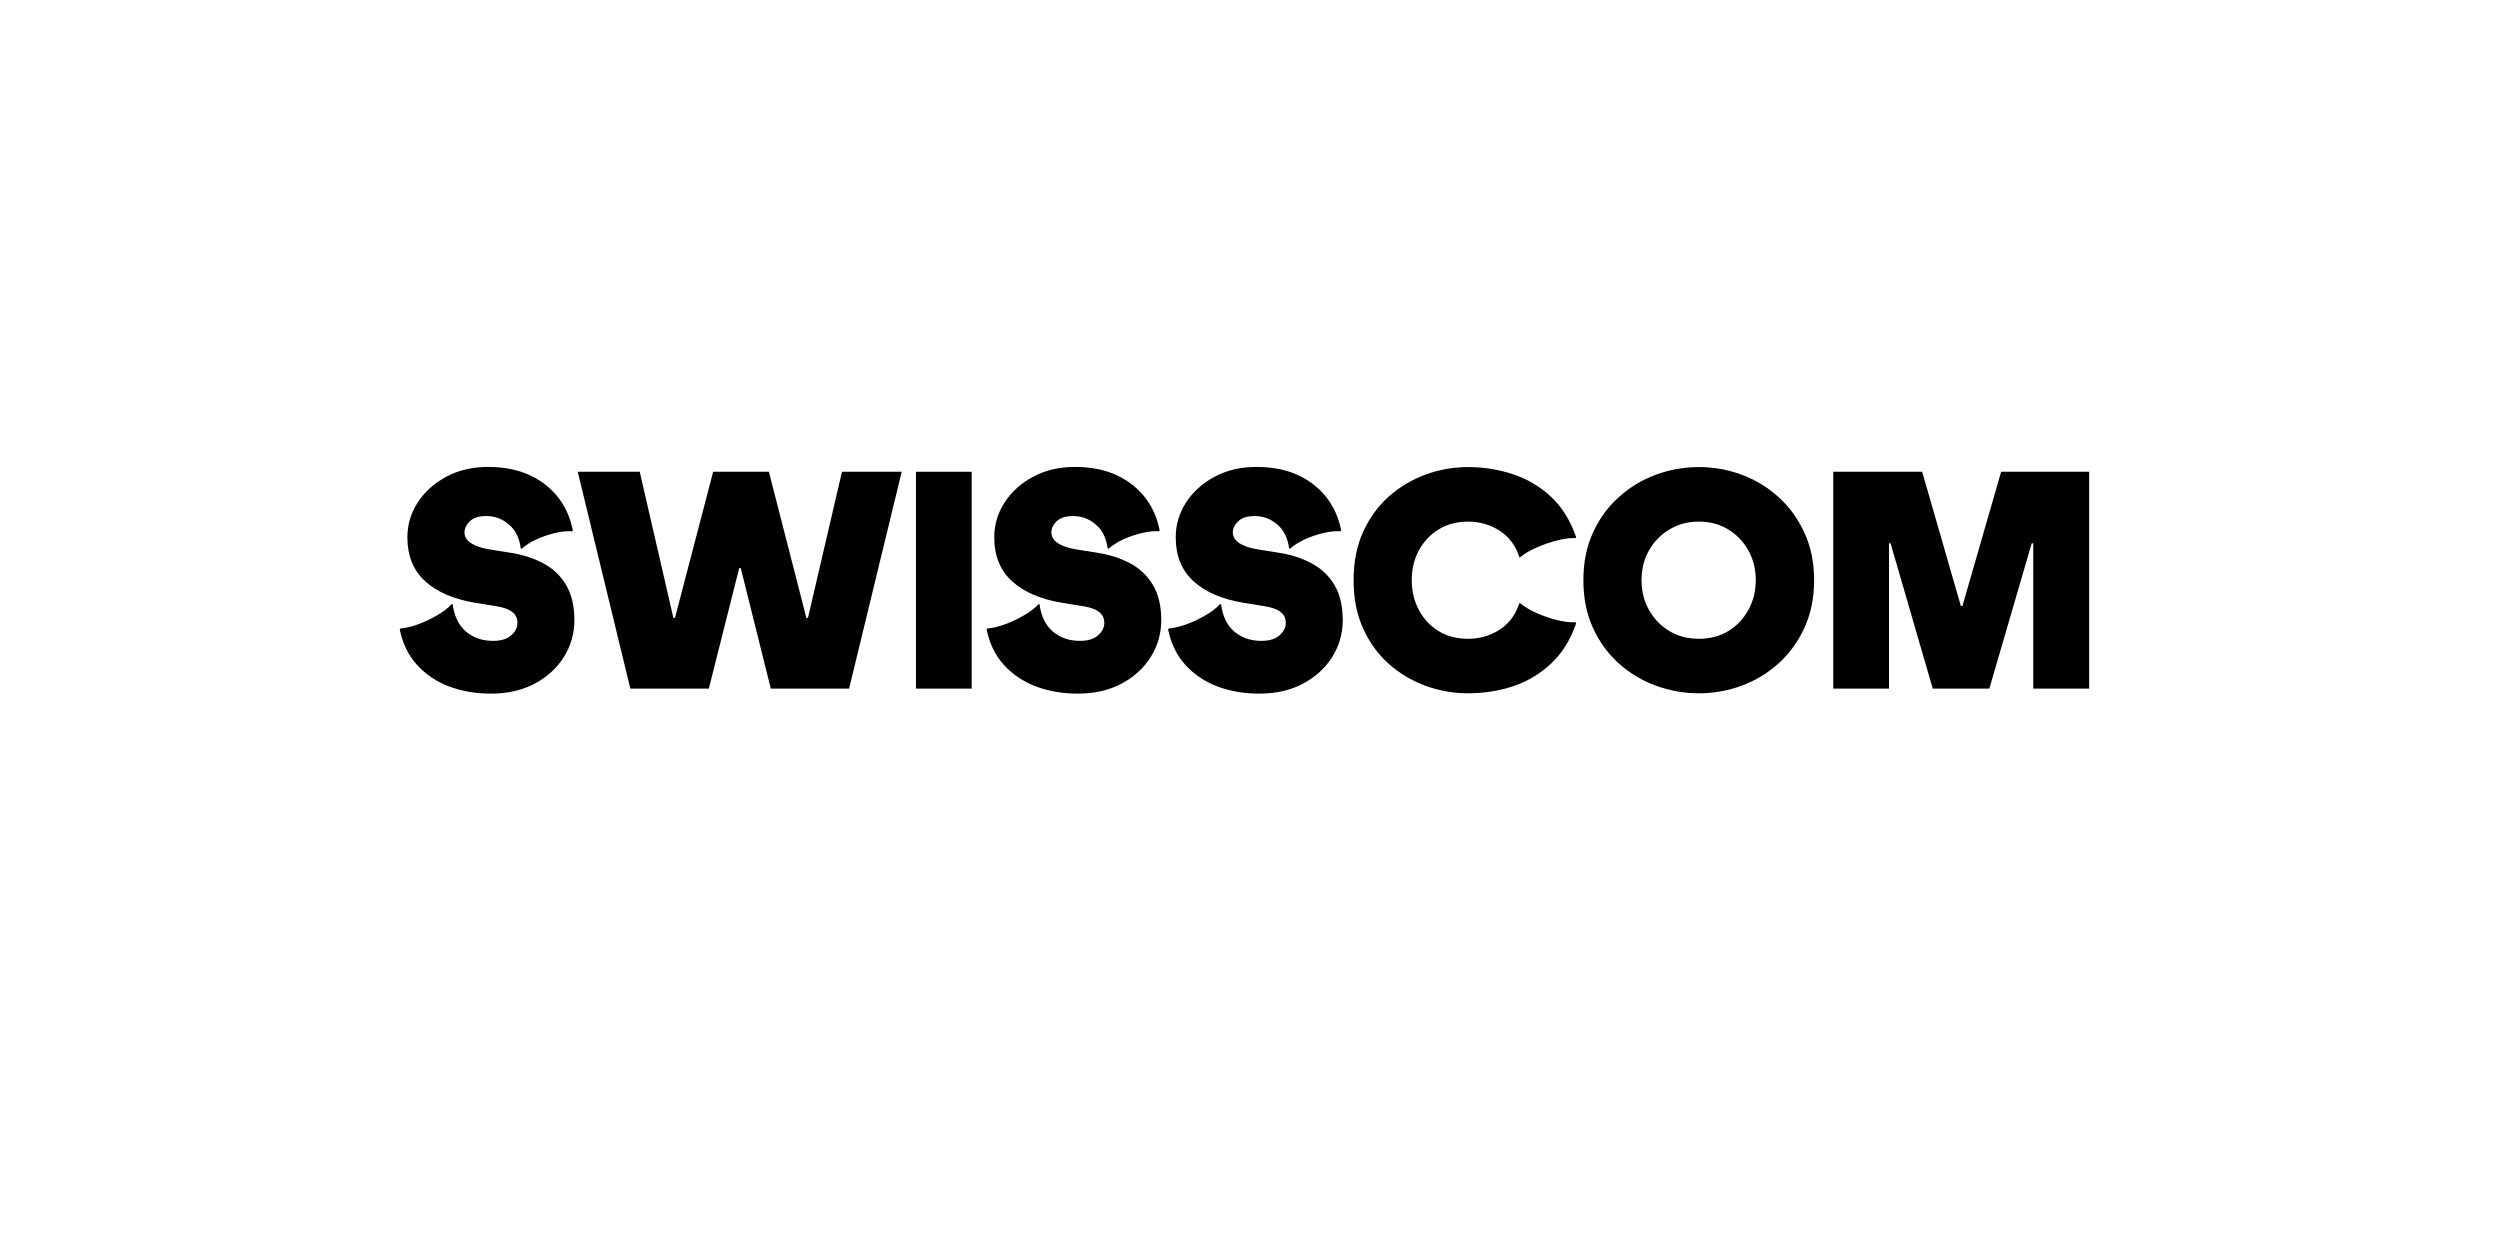
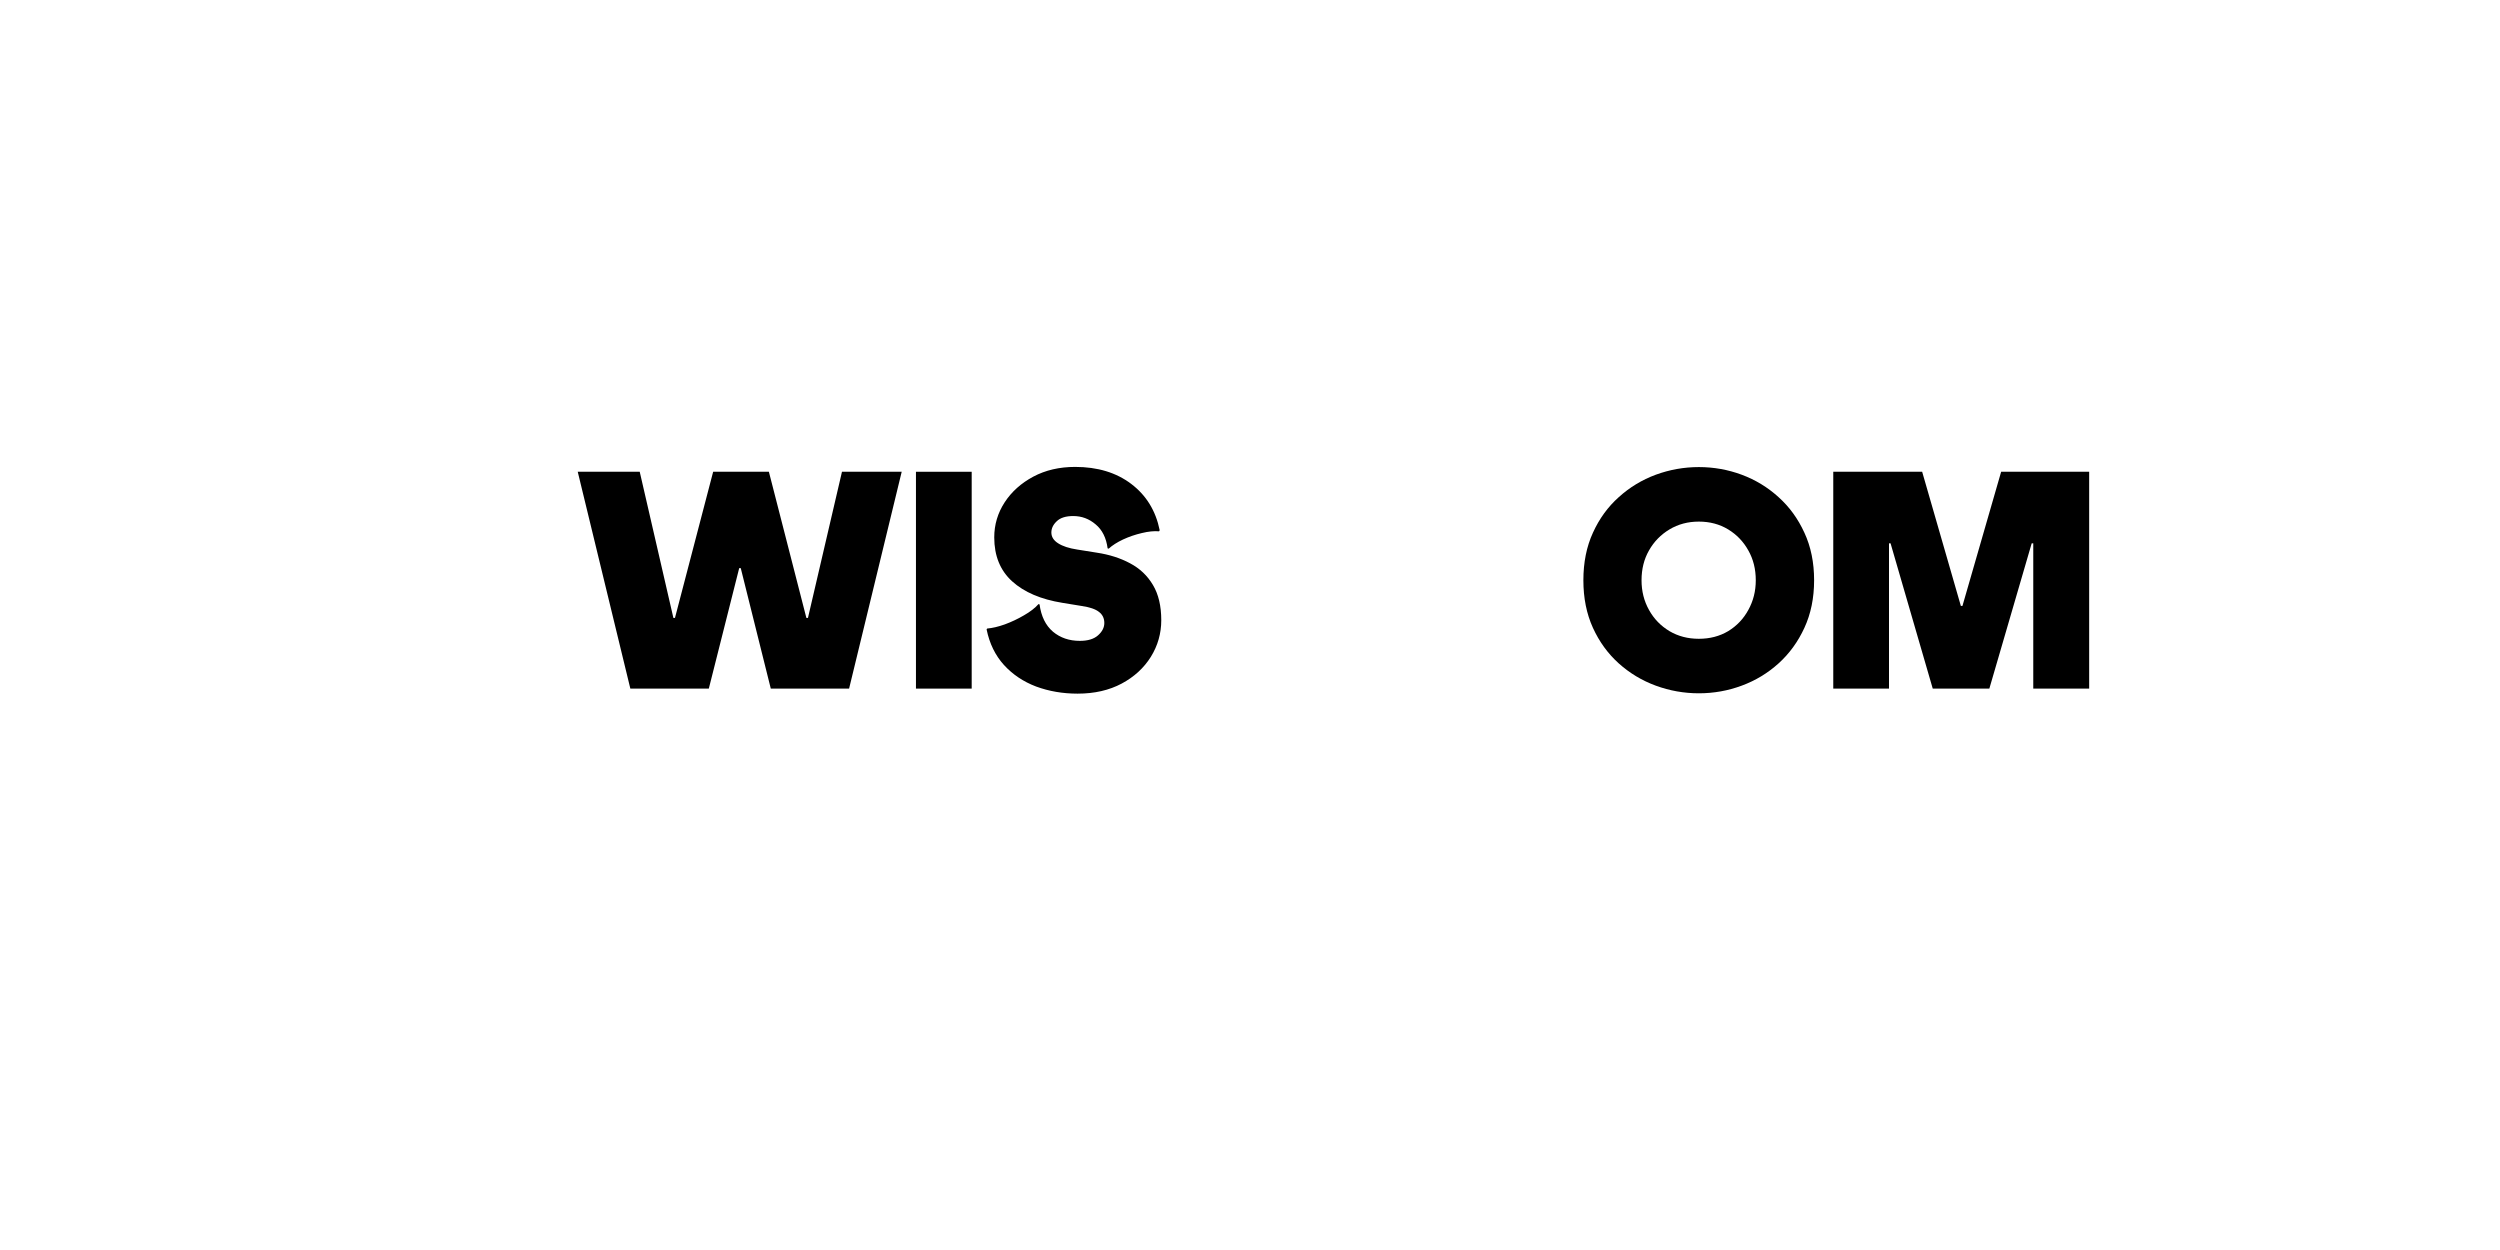
<svg xmlns="http://www.w3.org/2000/svg" width="300" zoomAndPan="magnify" viewBox="0 0 224.88 112.5" height="150" preserveAspectRatio="xMidYMid meet" version="1.0">
  <defs>
    <g />
  </defs>
  <g fill="#000000" fill-opacity="1">
    <g transform="translate(35.745, 61.975)">
      <g>
-         <path d="M 8.359 0.453 C 7.023 0.453 5.781 0.238 4.625 -0.188 C 3.477 -0.625 2.516 -1.27 1.734 -2.125 C 0.953 -2.988 0.43 -4.055 0.172 -5.328 L 0.219 -5.406 C 0.688 -5.445 1.219 -5.57 1.812 -5.781 C 2.406 -6 2.977 -6.27 3.531 -6.594 C 4.094 -6.914 4.531 -7.254 4.844 -7.609 L 4.938 -7.578 C 5.082 -6.504 5.484 -5.688 6.141 -5.125 C 6.805 -4.57 7.613 -4.297 8.562 -4.297 C 9.281 -4.297 9.828 -4.461 10.203 -4.797 C 10.578 -5.129 10.766 -5.5 10.766 -5.906 C 10.766 -6.332 10.602 -6.664 10.281 -6.906 C 9.969 -7.156 9.445 -7.332 8.719 -7.438 L 7 -7.719 C 5.062 -8.031 3.551 -8.676 2.469 -9.656 C 1.395 -10.633 0.859 -11.953 0.859 -13.609 C 0.859 -14.754 1.172 -15.805 1.797 -16.766 C 2.422 -17.723 3.281 -18.492 4.375 -19.078 C 5.469 -19.66 6.723 -19.953 8.141 -19.953 C 10.16 -19.953 11.844 -19.441 13.188 -18.422 C 14.539 -17.398 15.395 -16.008 15.75 -14.25 L 15.688 -14.156 C 15.25 -14.195 14.734 -14.145 14.141 -14 C 13.555 -13.863 12.992 -13.672 12.453 -13.422 C 11.922 -13.172 11.488 -12.895 11.156 -12.594 L 11.062 -12.625 C 10.938 -13.57 10.578 -14.289 9.984 -14.781 C 9.398 -15.281 8.727 -15.531 7.969 -15.531 C 7.301 -15.531 6.805 -15.375 6.484 -15.062 C 6.16 -14.758 6 -14.422 6 -14.047 C 6 -13.66 6.203 -13.336 6.609 -13.078 C 7.016 -12.816 7.586 -12.629 8.328 -12.516 L 10.094 -12.234 C 11.207 -12.066 12.203 -11.75 13.078 -11.281 C 13.953 -10.82 14.641 -10.172 15.141 -9.328 C 15.641 -8.492 15.891 -7.438 15.891 -6.156 C 15.891 -4.969 15.578 -3.867 14.953 -2.859 C 14.328 -1.859 13.453 -1.055 12.328 -0.453 C 11.203 0.148 9.879 0.453 8.359 0.453 Z M 8.359 0.453 " />
-       </g>
+         </g>
    </g>
  </g>
  <g fill="#000000" fill-opacity="1">
    <g transform="translate(51.827, 61.975)">
      <g>
-         <path d="M 0.109 -19.516 L 5.688 -19.516 L 8.719 -6.359 L 8.859 -6.359 L 12.297 -19.516 L 17.312 -19.516 L 20.688 -6.359 L 20.828 -6.359 L 23.891 -19.516 L 29.266 -19.516 L 24.531 0 L 17.484 0 L 14.781 -10.844 L 14.641 -10.844 L 11.906 0 L 4.844 0 Z M 0.109 -19.516 " />
+         <path d="M 0.109 -19.516 L 5.688 -19.516 L 8.719 -6.359 L 8.859 -6.359 L 12.297 -19.516 L 17.312 -19.516 L 20.688 -6.359 L 20.828 -6.359 L 23.891 -19.516 L 29.266 -19.516 L 24.531 0 L 17.484 0 L 14.781 -10.844 L 14.641 -10.844 L 11.906 0 L 4.844 0 Z " />
      </g>
    </g>
  </g>
  <g fill="#000000" fill-opacity="1">
    <g transform="translate(81.204, 61.975)">
      <g>
        <path d="M 1.172 0 L 1.172 -19.516 L 6.188 -19.516 L 6.188 0 Z M 1.172 0 " />
      </g>
    </g>
  </g>
  <g fill="#000000" fill-opacity="1">
    <g transform="translate(88.563, 61.975)">
      <g>
        <path d="M 8.359 0.453 C 7.023 0.453 5.781 0.238 4.625 -0.188 C 3.477 -0.625 2.516 -1.27 1.734 -2.125 C 0.953 -2.988 0.43 -4.055 0.172 -5.328 L 0.219 -5.406 C 0.688 -5.445 1.219 -5.57 1.812 -5.781 C 2.406 -6 2.977 -6.27 3.531 -6.594 C 4.094 -6.914 4.531 -7.254 4.844 -7.609 L 4.938 -7.578 C 5.082 -6.504 5.484 -5.688 6.141 -5.125 C 6.805 -4.57 7.613 -4.297 8.562 -4.297 C 9.281 -4.297 9.828 -4.461 10.203 -4.797 C 10.578 -5.129 10.766 -5.5 10.766 -5.906 C 10.766 -6.332 10.602 -6.664 10.281 -6.906 C 9.969 -7.156 9.445 -7.332 8.719 -7.438 L 7 -7.719 C 5.062 -8.031 3.551 -8.676 2.469 -9.656 C 1.395 -10.633 0.859 -11.953 0.859 -13.609 C 0.859 -14.754 1.172 -15.805 1.797 -16.766 C 2.422 -17.723 3.281 -18.492 4.375 -19.078 C 5.469 -19.66 6.723 -19.953 8.141 -19.953 C 10.16 -19.953 11.844 -19.441 13.188 -18.422 C 14.539 -17.398 15.395 -16.008 15.75 -14.25 L 15.688 -14.156 C 15.25 -14.195 14.734 -14.145 14.141 -14 C 13.555 -13.863 12.992 -13.672 12.453 -13.422 C 11.922 -13.172 11.488 -12.895 11.156 -12.594 L 11.062 -12.625 C 10.938 -13.57 10.578 -14.289 9.984 -14.781 C 9.398 -15.281 8.727 -15.531 7.969 -15.531 C 7.301 -15.531 6.805 -15.375 6.484 -15.062 C 6.16 -14.758 6 -14.422 6 -14.047 C 6 -13.66 6.203 -13.336 6.609 -13.078 C 7.016 -12.816 7.586 -12.629 8.328 -12.516 L 10.094 -12.234 C 11.207 -12.066 12.203 -11.75 13.078 -11.281 C 13.953 -10.82 14.641 -10.172 15.141 -9.328 C 15.641 -8.492 15.891 -7.438 15.891 -6.156 C 15.891 -4.969 15.578 -3.867 14.953 -2.859 C 14.328 -1.859 13.453 -1.055 12.328 -0.453 C 11.203 0.148 9.879 0.453 8.359 0.453 Z M 8.359 0.453 " />
      </g>
    </g>
  </g>
  <g fill="#000000" fill-opacity="1">
    <g transform="translate(104.896, 61.975)">
      <g>
-         <path d="M 8.359 0.453 C 7.023 0.453 5.781 0.238 4.625 -0.188 C 3.477 -0.625 2.516 -1.27 1.734 -2.125 C 0.953 -2.988 0.43 -4.055 0.172 -5.328 L 0.219 -5.406 C 0.688 -5.445 1.219 -5.57 1.812 -5.781 C 2.406 -6 2.977 -6.27 3.531 -6.594 C 4.094 -6.914 4.531 -7.254 4.844 -7.609 L 4.938 -7.578 C 5.082 -6.504 5.484 -5.688 6.141 -5.125 C 6.805 -4.57 7.613 -4.297 8.562 -4.297 C 9.281 -4.297 9.828 -4.461 10.203 -4.797 C 10.578 -5.129 10.766 -5.5 10.766 -5.906 C 10.766 -6.332 10.602 -6.664 10.281 -6.906 C 9.969 -7.156 9.445 -7.332 8.719 -7.438 L 7 -7.719 C 5.062 -8.031 3.551 -8.676 2.469 -9.656 C 1.395 -10.633 0.859 -11.953 0.859 -13.609 C 0.859 -14.754 1.172 -15.805 1.797 -16.766 C 2.422 -17.723 3.281 -18.492 4.375 -19.078 C 5.469 -19.66 6.723 -19.953 8.141 -19.953 C 10.16 -19.953 11.844 -19.441 13.188 -18.422 C 14.539 -17.398 15.395 -16.008 15.75 -14.25 L 15.688 -14.156 C 15.25 -14.195 14.734 -14.145 14.141 -14 C 13.555 -13.863 12.992 -13.672 12.453 -13.422 C 11.922 -13.172 11.488 -12.895 11.156 -12.594 L 11.062 -12.625 C 10.938 -13.57 10.578 -14.289 9.984 -14.781 C 9.398 -15.281 8.727 -15.531 7.969 -15.531 C 7.301 -15.531 6.805 -15.375 6.484 -15.062 C 6.16 -14.758 6 -14.422 6 -14.047 C 6 -13.66 6.203 -13.336 6.609 -13.078 C 7.016 -12.816 7.586 -12.629 8.328 -12.516 L 10.094 -12.234 C 11.207 -12.066 12.203 -11.75 13.078 -11.281 C 13.953 -10.82 14.641 -10.172 15.141 -9.328 C 15.641 -8.492 15.891 -7.438 15.891 -6.156 C 15.891 -4.969 15.578 -3.867 14.953 -2.859 C 14.328 -1.859 13.453 -1.055 12.328 -0.453 C 11.203 0.148 9.879 0.453 8.359 0.453 Z M 8.359 0.453 " />
-       </g>
+         </g>
    </g>
  </g>
  <g fill="#000000" fill-opacity="1">
    <g transform="translate(121.201, 61.975)">
      <g>
-         <path d="M 10.875 0.422 C 9.531 0.422 8.238 0.191 7 -0.266 C 5.77 -0.723 4.672 -1.383 3.703 -2.25 C 2.742 -3.113 1.977 -4.176 1.406 -5.438 C 0.844 -6.695 0.562 -8.133 0.562 -9.75 C 0.562 -11.375 0.844 -12.816 1.406 -14.078 C 1.977 -15.336 2.742 -16.398 3.703 -17.266 C 4.672 -18.129 5.77 -18.789 7 -19.25 C 8.238 -19.707 9.531 -19.938 10.875 -19.938 C 12.27 -19.938 13.609 -19.723 14.891 -19.297 C 16.172 -18.879 17.305 -18.211 18.297 -17.297 C 19.297 -16.379 20.062 -15.156 20.594 -13.625 L 20.547 -13.547 C 20.055 -13.566 19.492 -13.492 18.859 -13.328 C 18.234 -13.172 17.617 -12.957 17.016 -12.688 C 16.41 -12.426 15.922 -12.133 15.547 -11.812 L 15.469 -11.844 C 15.156 -12.863 14.57 -13.648 13.719 -14.203 C 12.863 -14.754 11.914 -15.031 10.875 -15.031 C 9.863 -15.031 8.977 -14.797 8.219 -14.328 C 7.457 -13.859 6.863 -13.227 6.438 -12.438 C 6.008 -11.656 5.797 -10.758 5.797 -9.75 C 5.797 -8.77 6.008 -7.879 6.438 -7.078 C 6.863 -6.273 7.457 -5.641 8.219 -5.172 C 8.977 -4.711 9.863 -4.484 10.875 -4.484 C 11.914 -4.484 12.863 -4.758 13.719 -5.312 C 14.57 -5.875 15.156 -6.66 15.469 -7.672 L 15.547 -7.688 C 15.922 -7.375 16.41 -7.082 17.016 -6.812 C 17.617 -6.539 18.234 -6.328 18.859 -6.172 C 19.492 -6.016 20.055 -5.945 20.547 -5.969 L 20.594 -5.875 C 20.062 -4.352 19.297 -3.133 18.297 -2.219 C 17.305 -1.301 16.172 -0.629 14.891 -0.203 C 13.609 0.211 12.27 0.422 10.875 0.422 Z M 10.875 0.422 " />
-       </g>
+         </g>
    </g>
  </g>
  <g fill="#000000" fill-opacity="1">
    <g transform="translate(141.882, 61.975)">
      <g>
        <path d="M 10.953 0.422 C 9.617 0.422 8.328 0.191 7.078 -0.266 C 5.836 -0.723 4.727 -1.391 3.75 -2.266 C 2.77 -3.148 1.992 -4.219 1.422 -5.469 C 0.848 -6.727 0.562 -8.156 0.562 -9.75 C 0.562 -11.352 0.848 -12.781 1.422 -14.031 C 1.992 -15.289 2.77 -16.359 3.75 -17.234 C 4.727 -18.117 5.836 -18.789 7.078 -19.25 C 8.328 -19.707 9.617 -19.938 10.953 -19.938 C 12.297 -19.938 13.582 -19.707 14.812 -19.25 C 16.051 -18.789 17.156 -18.117 18.125 -17.234 C 19.102 -16.359 19.879 -15.289 20.453 -14.031 C 21.035 -12.781 21.328 -11.352 21.328 -9.75 C 21.328 -8.156 21.035 -6.727 20.453 -5.469 C 19.879 -4.219 19.102 -3.148 18.125 -2.266 C 17.156 -1.391 16.051 -0.723 14.812 -0.266 C 13.582 0.191 12.297 0.422 10.953 0.422 Z M 5.797 -9.75 C 5.797 -8.77 6.02 -7.879 6.469 -7.078 C 6.914 -6.273 7.531 -5.641 8.312 -5.172 C 9.094 -4.711 9.973 -4.484 10.953 -4.484 C 11.941 -4.484 12.82 -4.711 13.594 -5.172 C 14.363 -5.641 14.969 -6.273 15.406 -7.078 C 15.852 -7.879 16.078 -8.77 16.078 -9.75 C 16.078 -10.758 15.852 -11.656 15.406 -12.438 C 14.969 -13.227 14.363 -13.859 13.594 -14.328 C 12.82 -14.797 11.941 -15.031 10.953 -15.031 C 9.973 -15.031 9.094 -14.797 8.312 -14.328 C 7.531 -13.859 6.914 -13.227 6.469 -12.438 C 6.02 -11.656 5.797 -10.758 5.797 -9.75 Z M 5.797 -9.75 " />
      </g>
    </g>
  </g>
  <g fill="#000000" fill-opacity="1">
    <g transform="translate(163.762, 61.975)">
      <g>
        <path d="M 1.172 0 L 1.172 -19.516 L 9.172 -19.516 L 12.656 -7.438 L 12.797 -7.438 L 16.281 -19.516 L 24.203 -19.516 L 24.203 0 L 19.172 0 L 19.172 -13.078 L 19.031 -13.078 L 15.219 0 L 10.125 0 L 6.328 -13.078 L 6.188 -13.078 L 6.188 0 Z M 1.172 0 " />
      </g>
    </g>
  </g>
</svg>